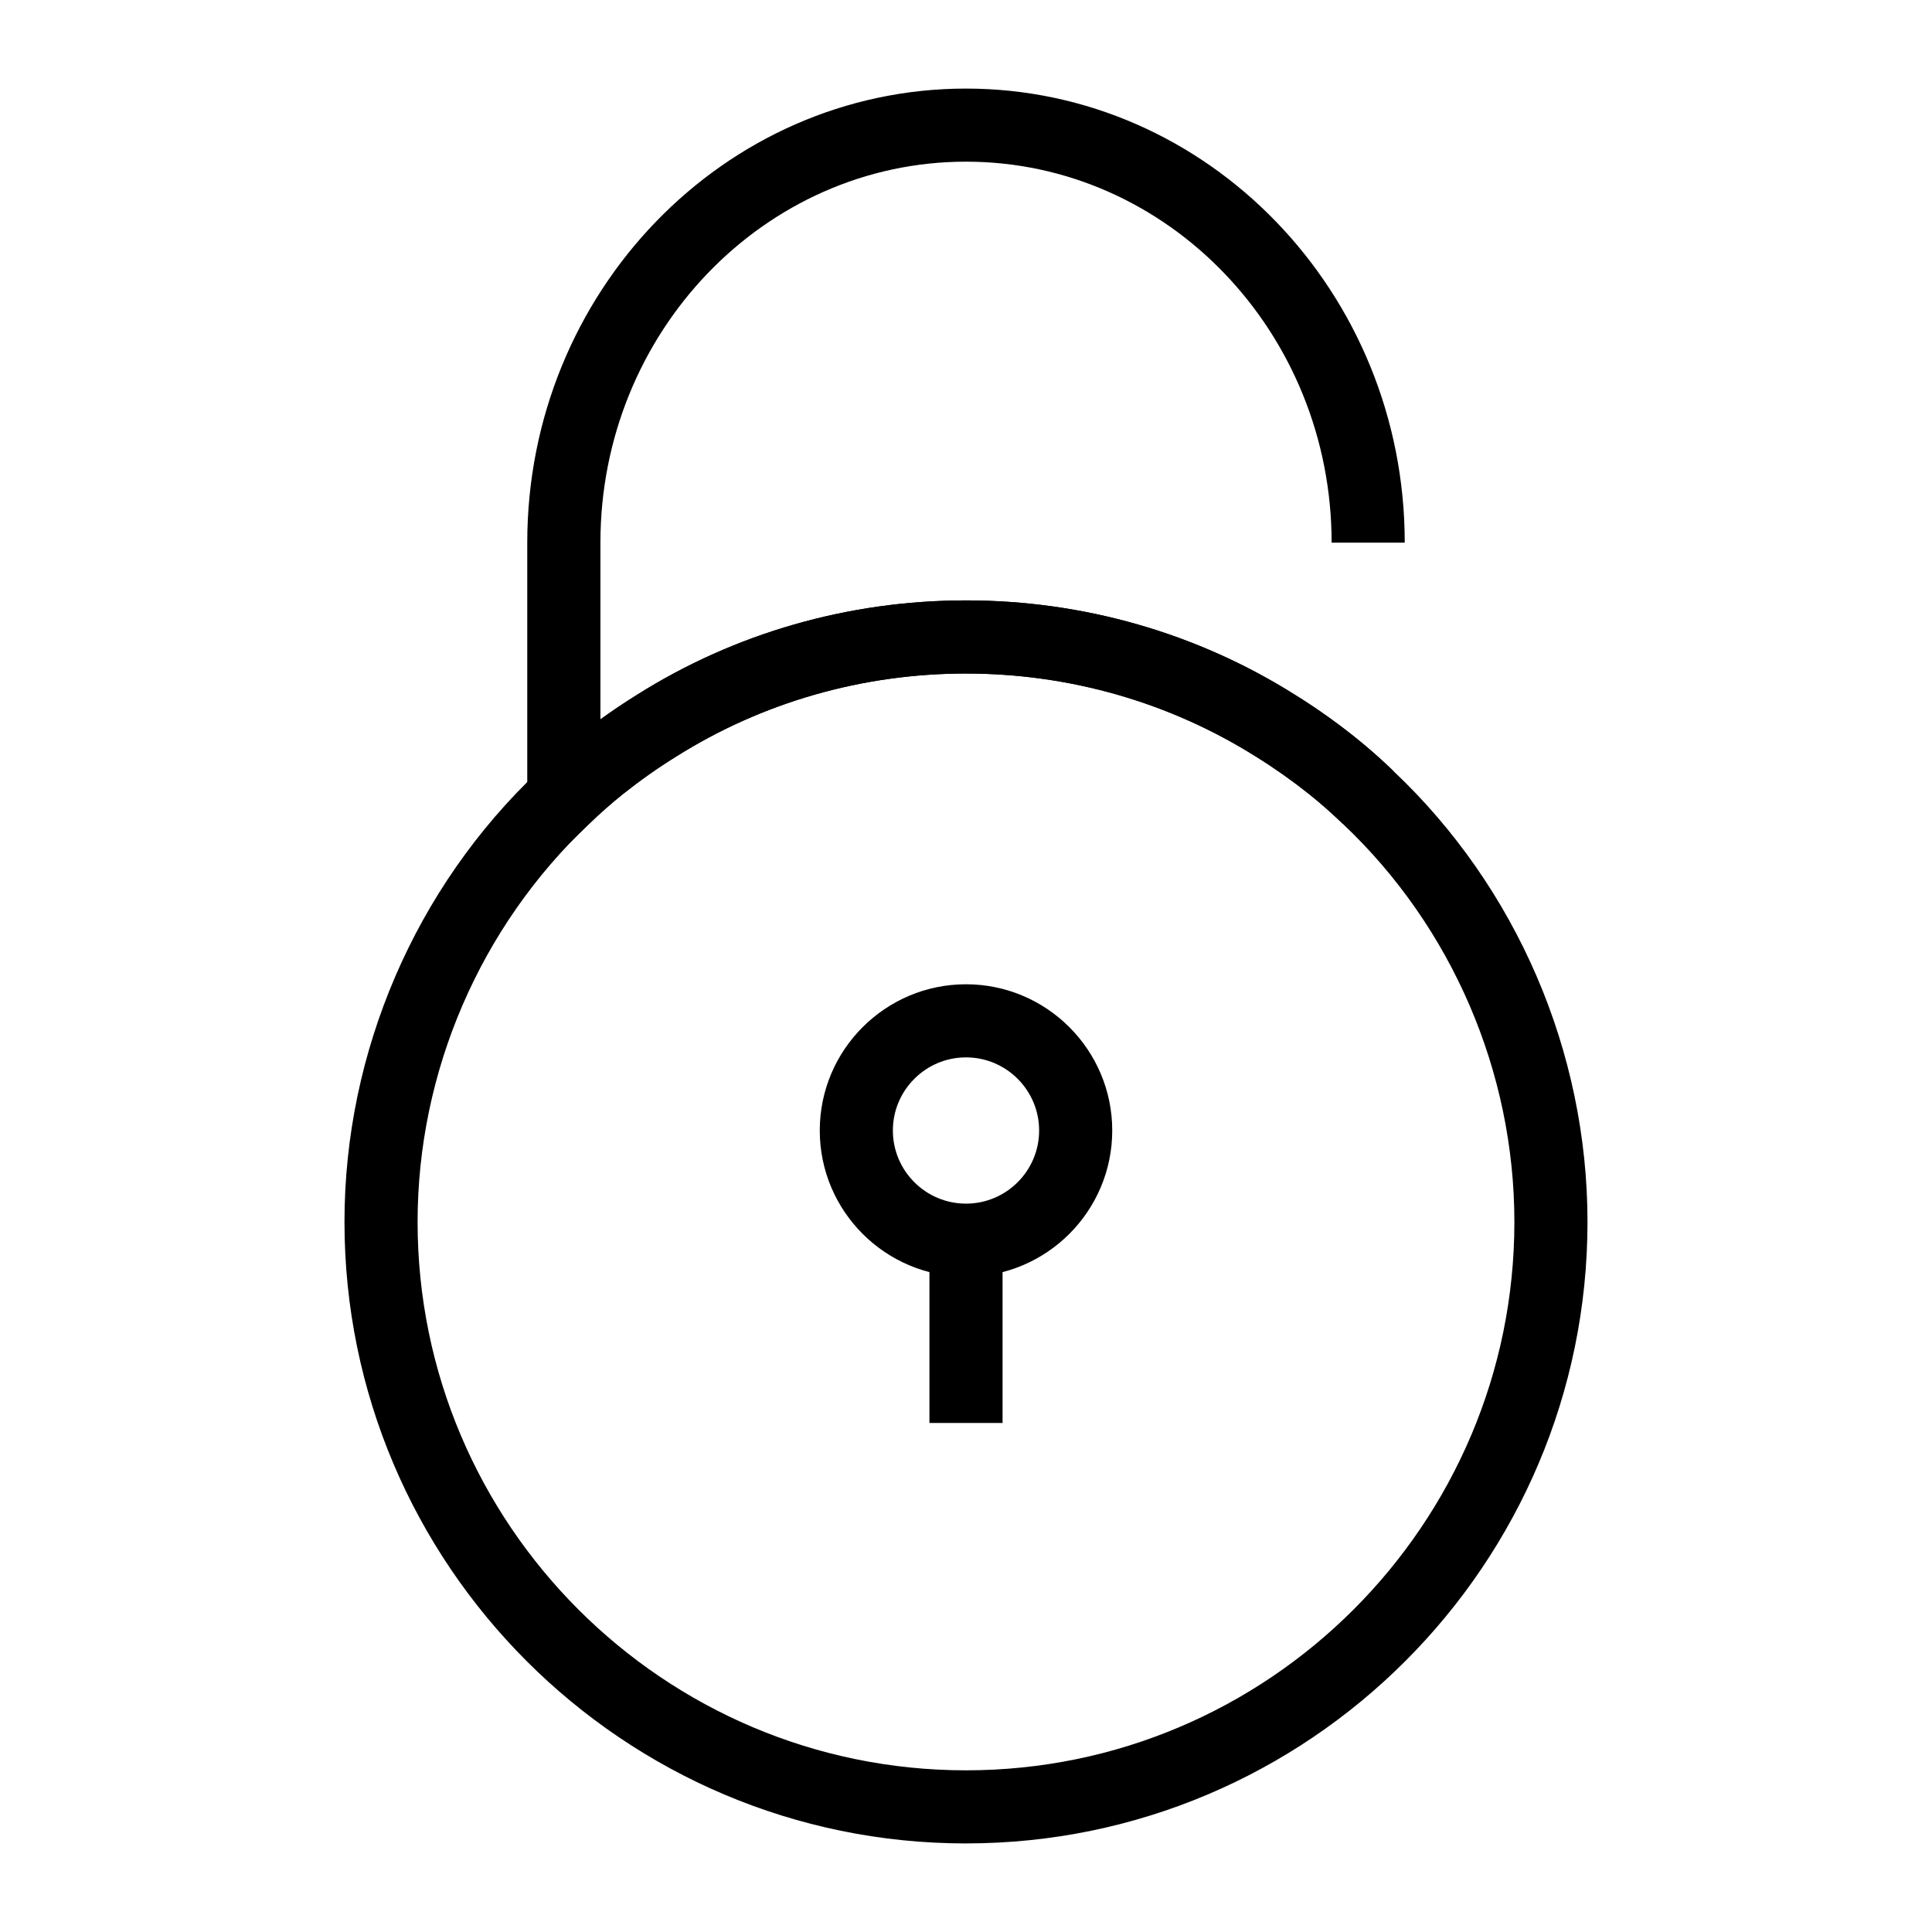
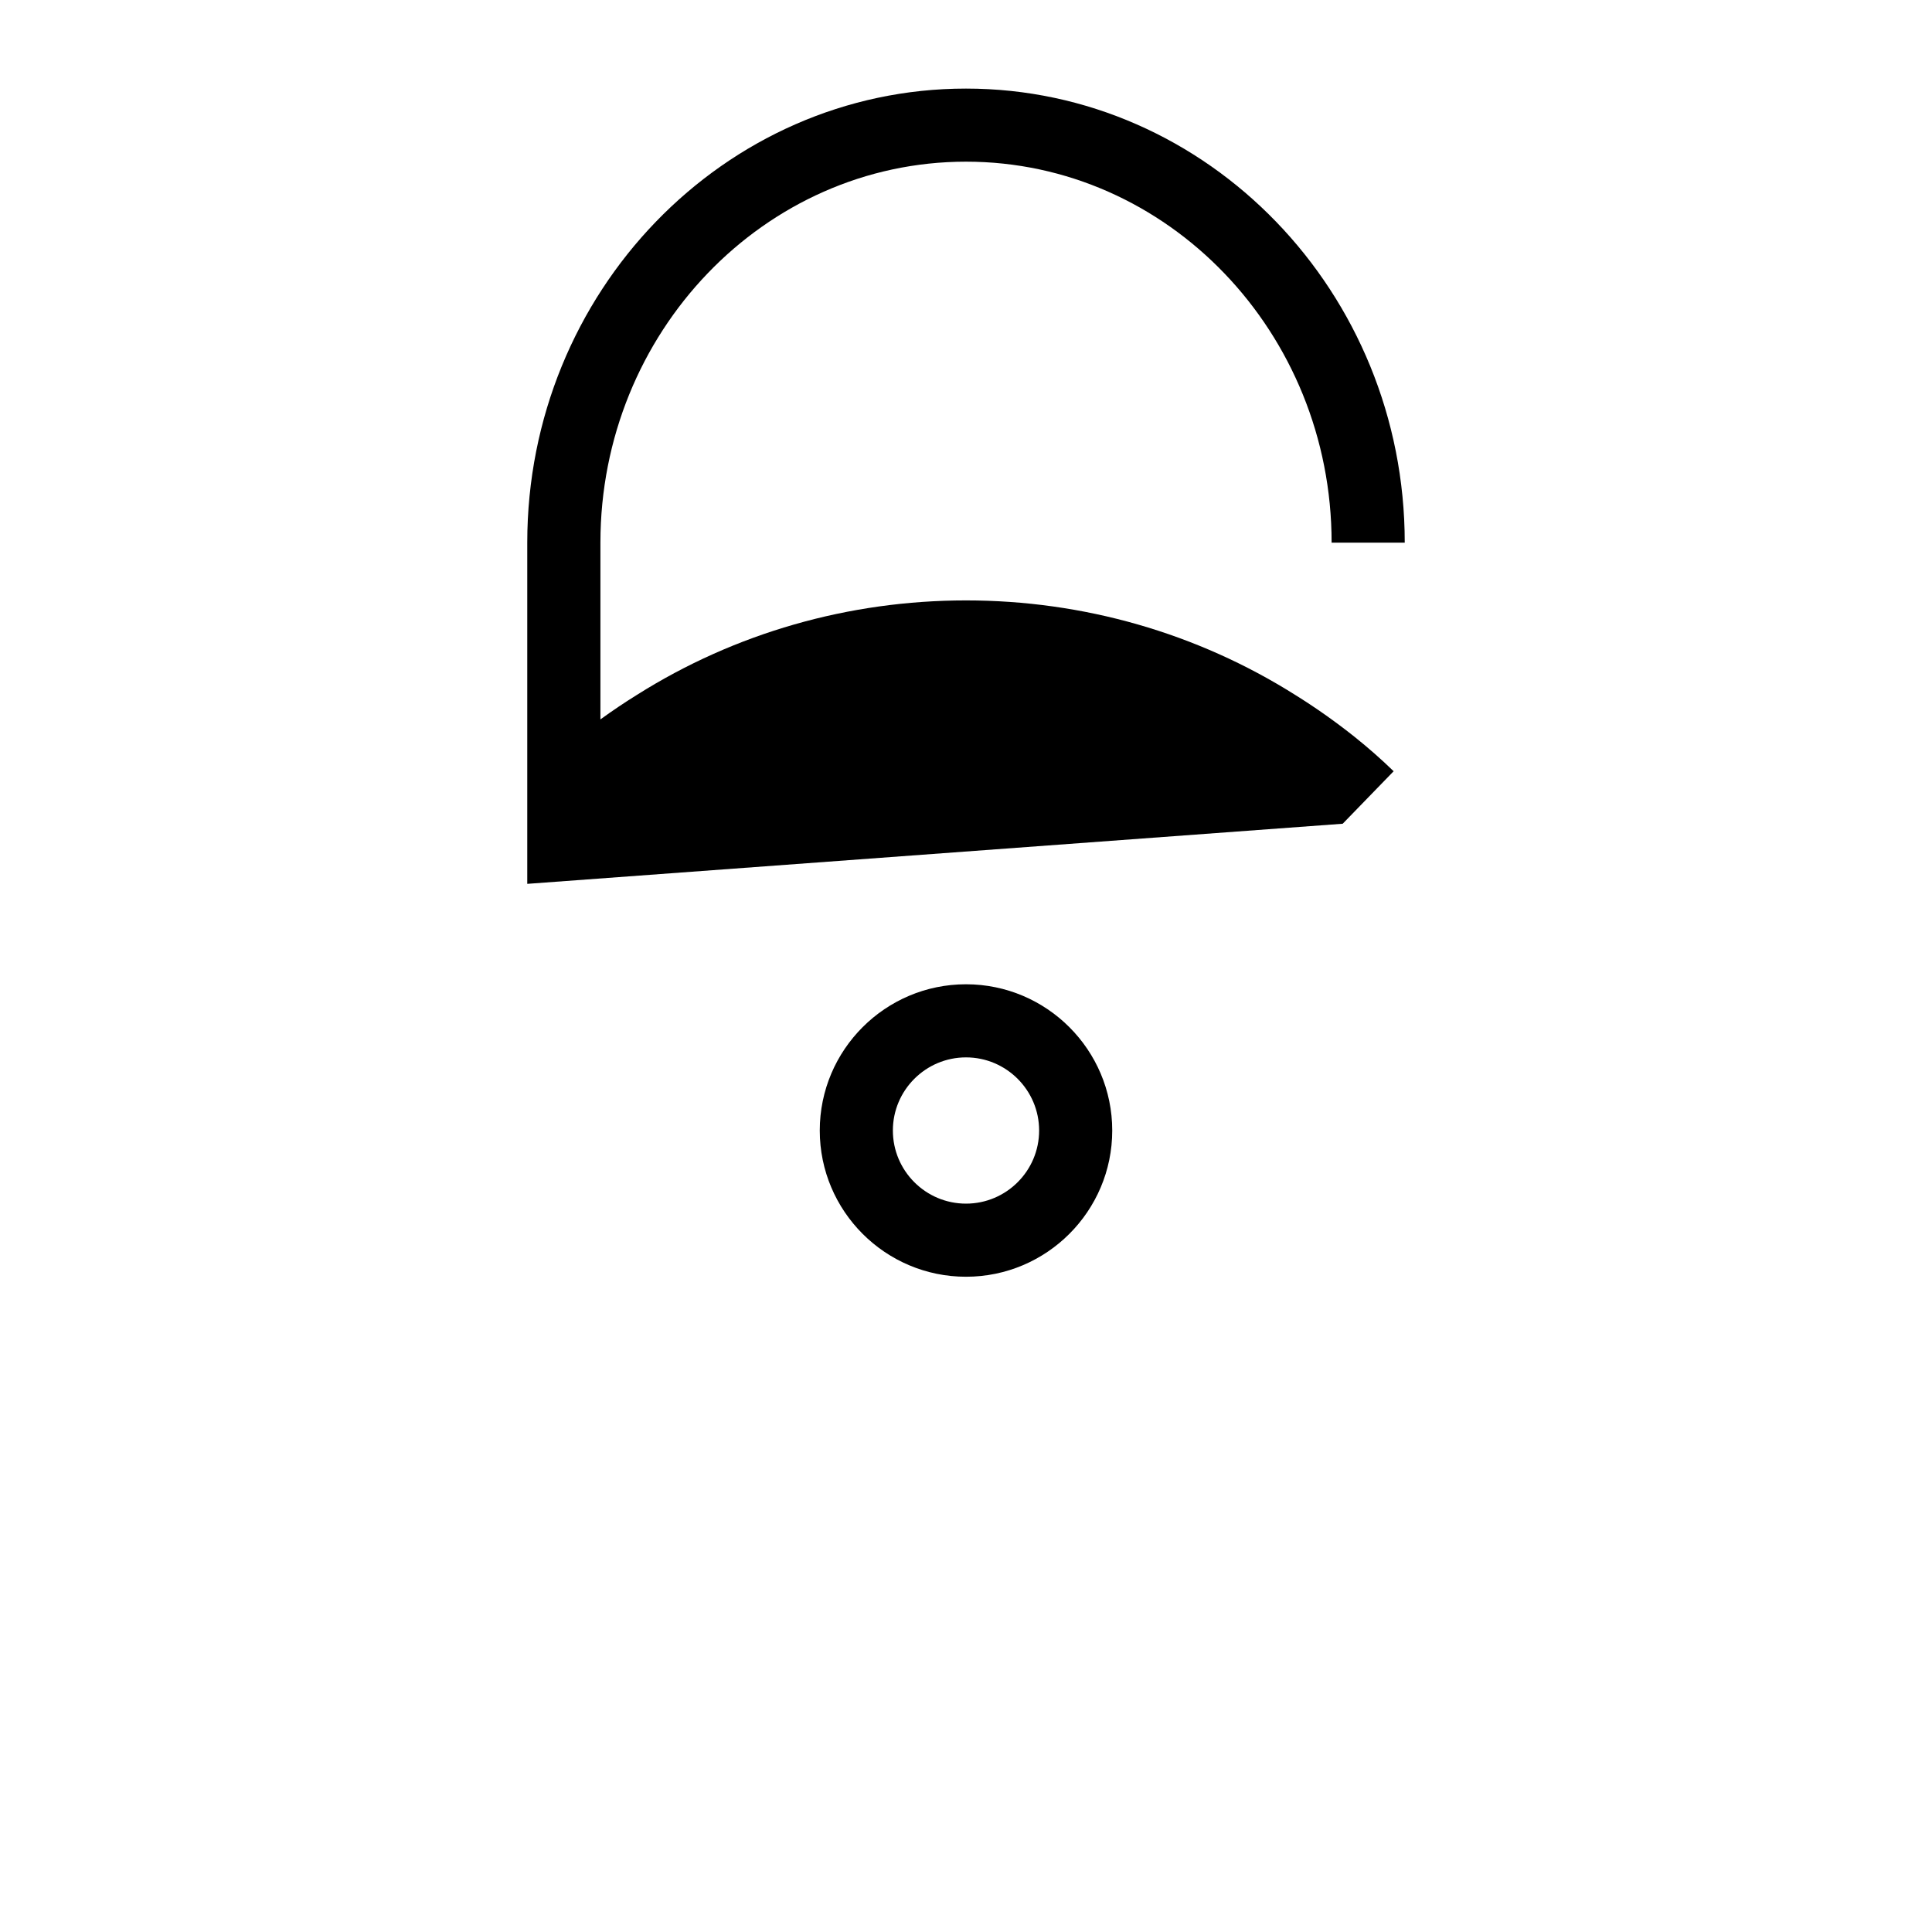
<svg xmlns="http://www.w3.org/2000/svg" fill="#000000" width="800px" height="800px" version="1.1" viewBox="144 144 512 512">
  <g>
-     <path d="m400 632.53c-90.82 0-164.71-73.887-164.71-164.71 0-45.055 18.762-88.625 51.48-119.52 3.227-3.133 6.625-6.133 10.285-9.055 5.094-4.051 10.395-7.785 15.773-11.125 25.926-16.352 56.09-25.008 87.168-25.008 31.082 0 61.246 8.656 87.23 25.043 5.352 3.32 10.648 7.059 15.688 11.07 3.715 2.973 7.109 5.961 10.406 9.16 32.617 30.805 51.383 74.375 51.383 119.43 0 90.82-73.887 164.71-164.71 164.71zm0-310.04c-27.414 0-54 7.625-76.895 22.055-4.801 2.981-9.48 6.281-13.965 9.848-3.121 2.496-6.09 5.109-8.969 7.902-28.953 27.344-45.504 65.777-45.504 105.53 0 80.141 65.195 145.33 145.33 145.33 80.133 0 145.33-65.191 145.33-145.33 0-39.746-16.547-78.18-45.406-105.44-2.977-2.887-5.941-5.488-9.094-8.016-4.434-3.519-9.105-6.82-13.879-9.785-22.941-14.461-49.527-22.09-76.945-22.09z" />
-     <path d="m283.73 378.23v-90.426c0-66.352 52.156-120.33 116.27-120.33 64.105 0 116.27 53.977 116.27 120.33h-19.379c0-55.664-43.465-100.96-96.887-100.96-53.426 0-96.887 45.293-96.887 100.96v46.844c3.188-2.309 6.438-4.496 9.719-6.527 25.926-16.352 56.09-25.008 87.168-25.008 31.082 0 61.246 8.656 87.23 25.043 5.352 3.32 10.648 7.059 15.688 11.07 3.715 2.973 7.109 5.961 10.406 9.16l-13.5 13.91c-2.875-2.801-5.844-5.402-8.992-7.93-4.434-3.519-9.105-6.82-13.879-9.785-22.949-14.465-49.535-22.094-76.953-22.094-27.414 0-54 7.625-76.895 22.055-4.801 2.981-9.48 6.281-13.965 9.848-3.121 2.496-6.09 5.109-8.969 7.902z" />
+     <path d="m283.73 378.23v-90.426c0-66.352 52.156-120.33 116.27-120.33 64.105 0 116.27 53.977 116.27 120.33h-19.379c0-55.664-43.465-100.96-96.887-100.96-53.426 0-96.887 45.293-96.887 100.96v46.844c3.188-2.309 6.438-4.496 9.719-6.527 25.926-16.352 56.09-25.008 87.168-25.008 31.082 0 61.246 8.656 87.23 25.043 5.352 3.32 10.648 7.059 15.688 11.07 3.715 2.973 7.109 5.961 10.406 9.16l-13.5 13.91z" />
    <path d="m400 482.35c-21.367 0-38.754-17.383-38.754-38.754 0-21.375 17.387-38.754 38.754-38.754s38.754 17.383 38.754 38.754c0 21.375-17.387 38.754-38.754 38.754zm0-58.133c-10.688 0-19.379 8.695-19.379 19.379s8.691 19.379 19.379 19.379 19.379-8.695 19.379-19.379c-0.004-10.684-8.695-19.379-19.379-19.379z" />
-     <path d="m390.31 472.66h19.379v48.441h-19.379z" />
  </g>
</svg>